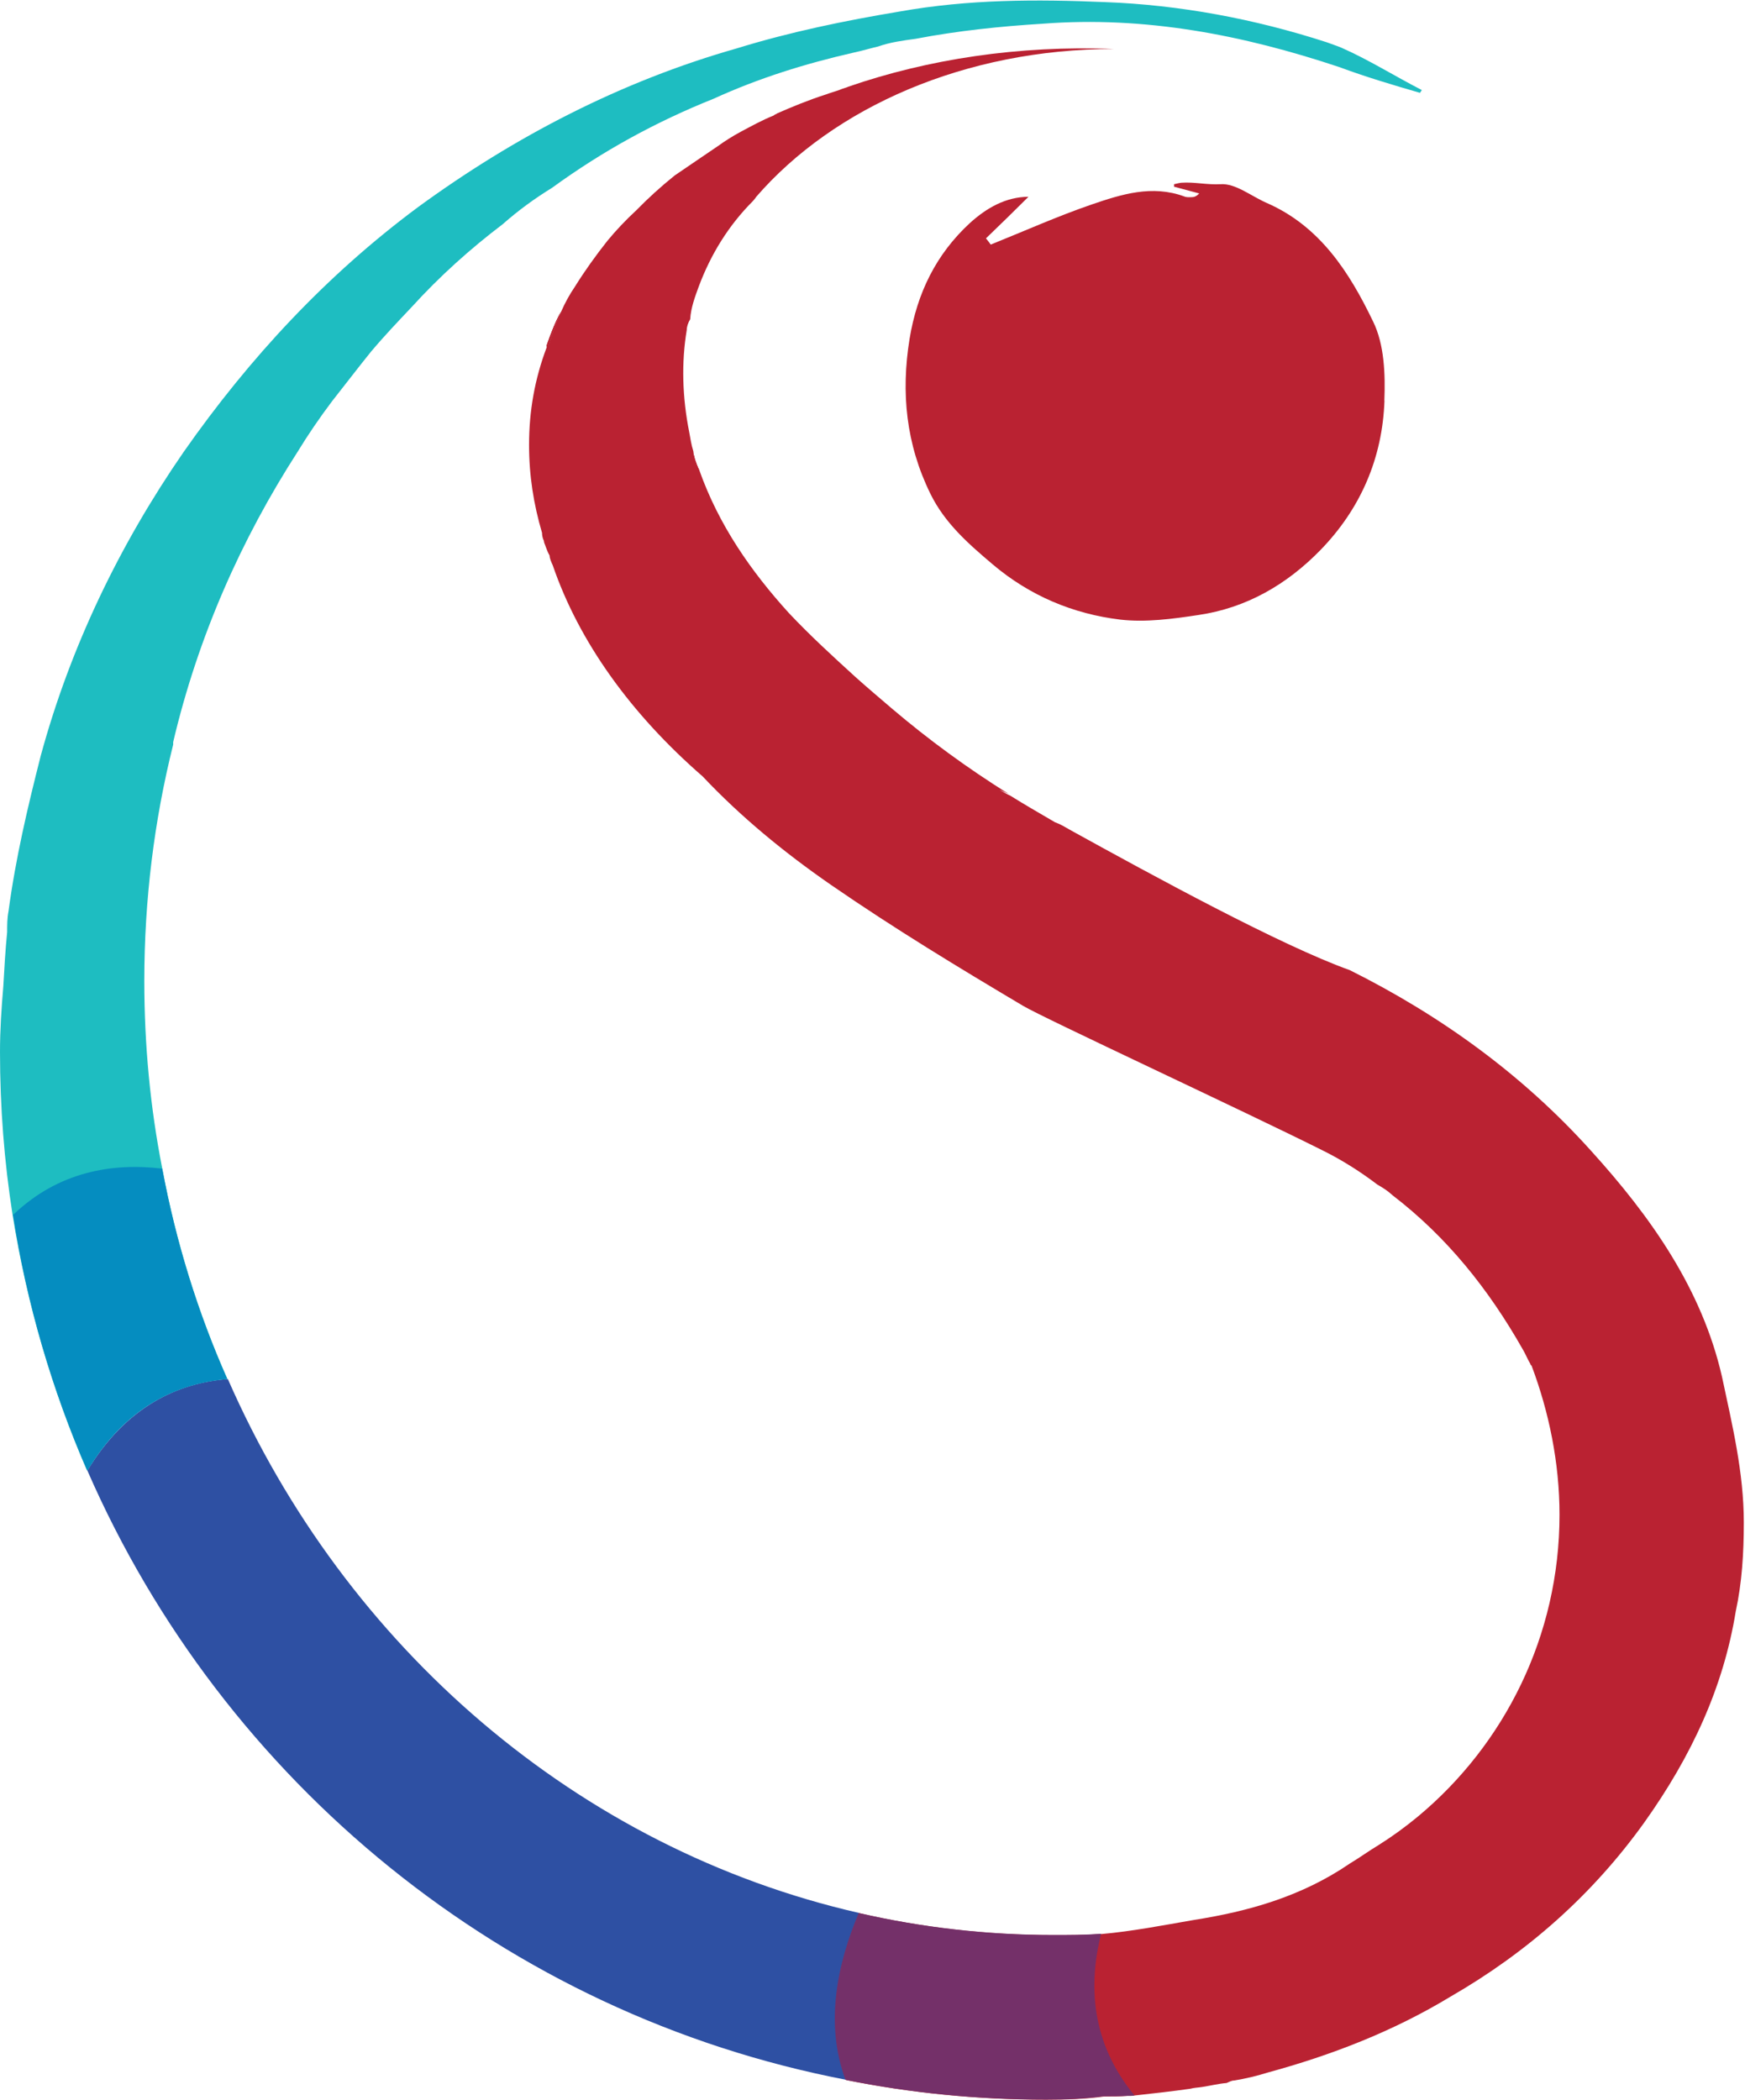
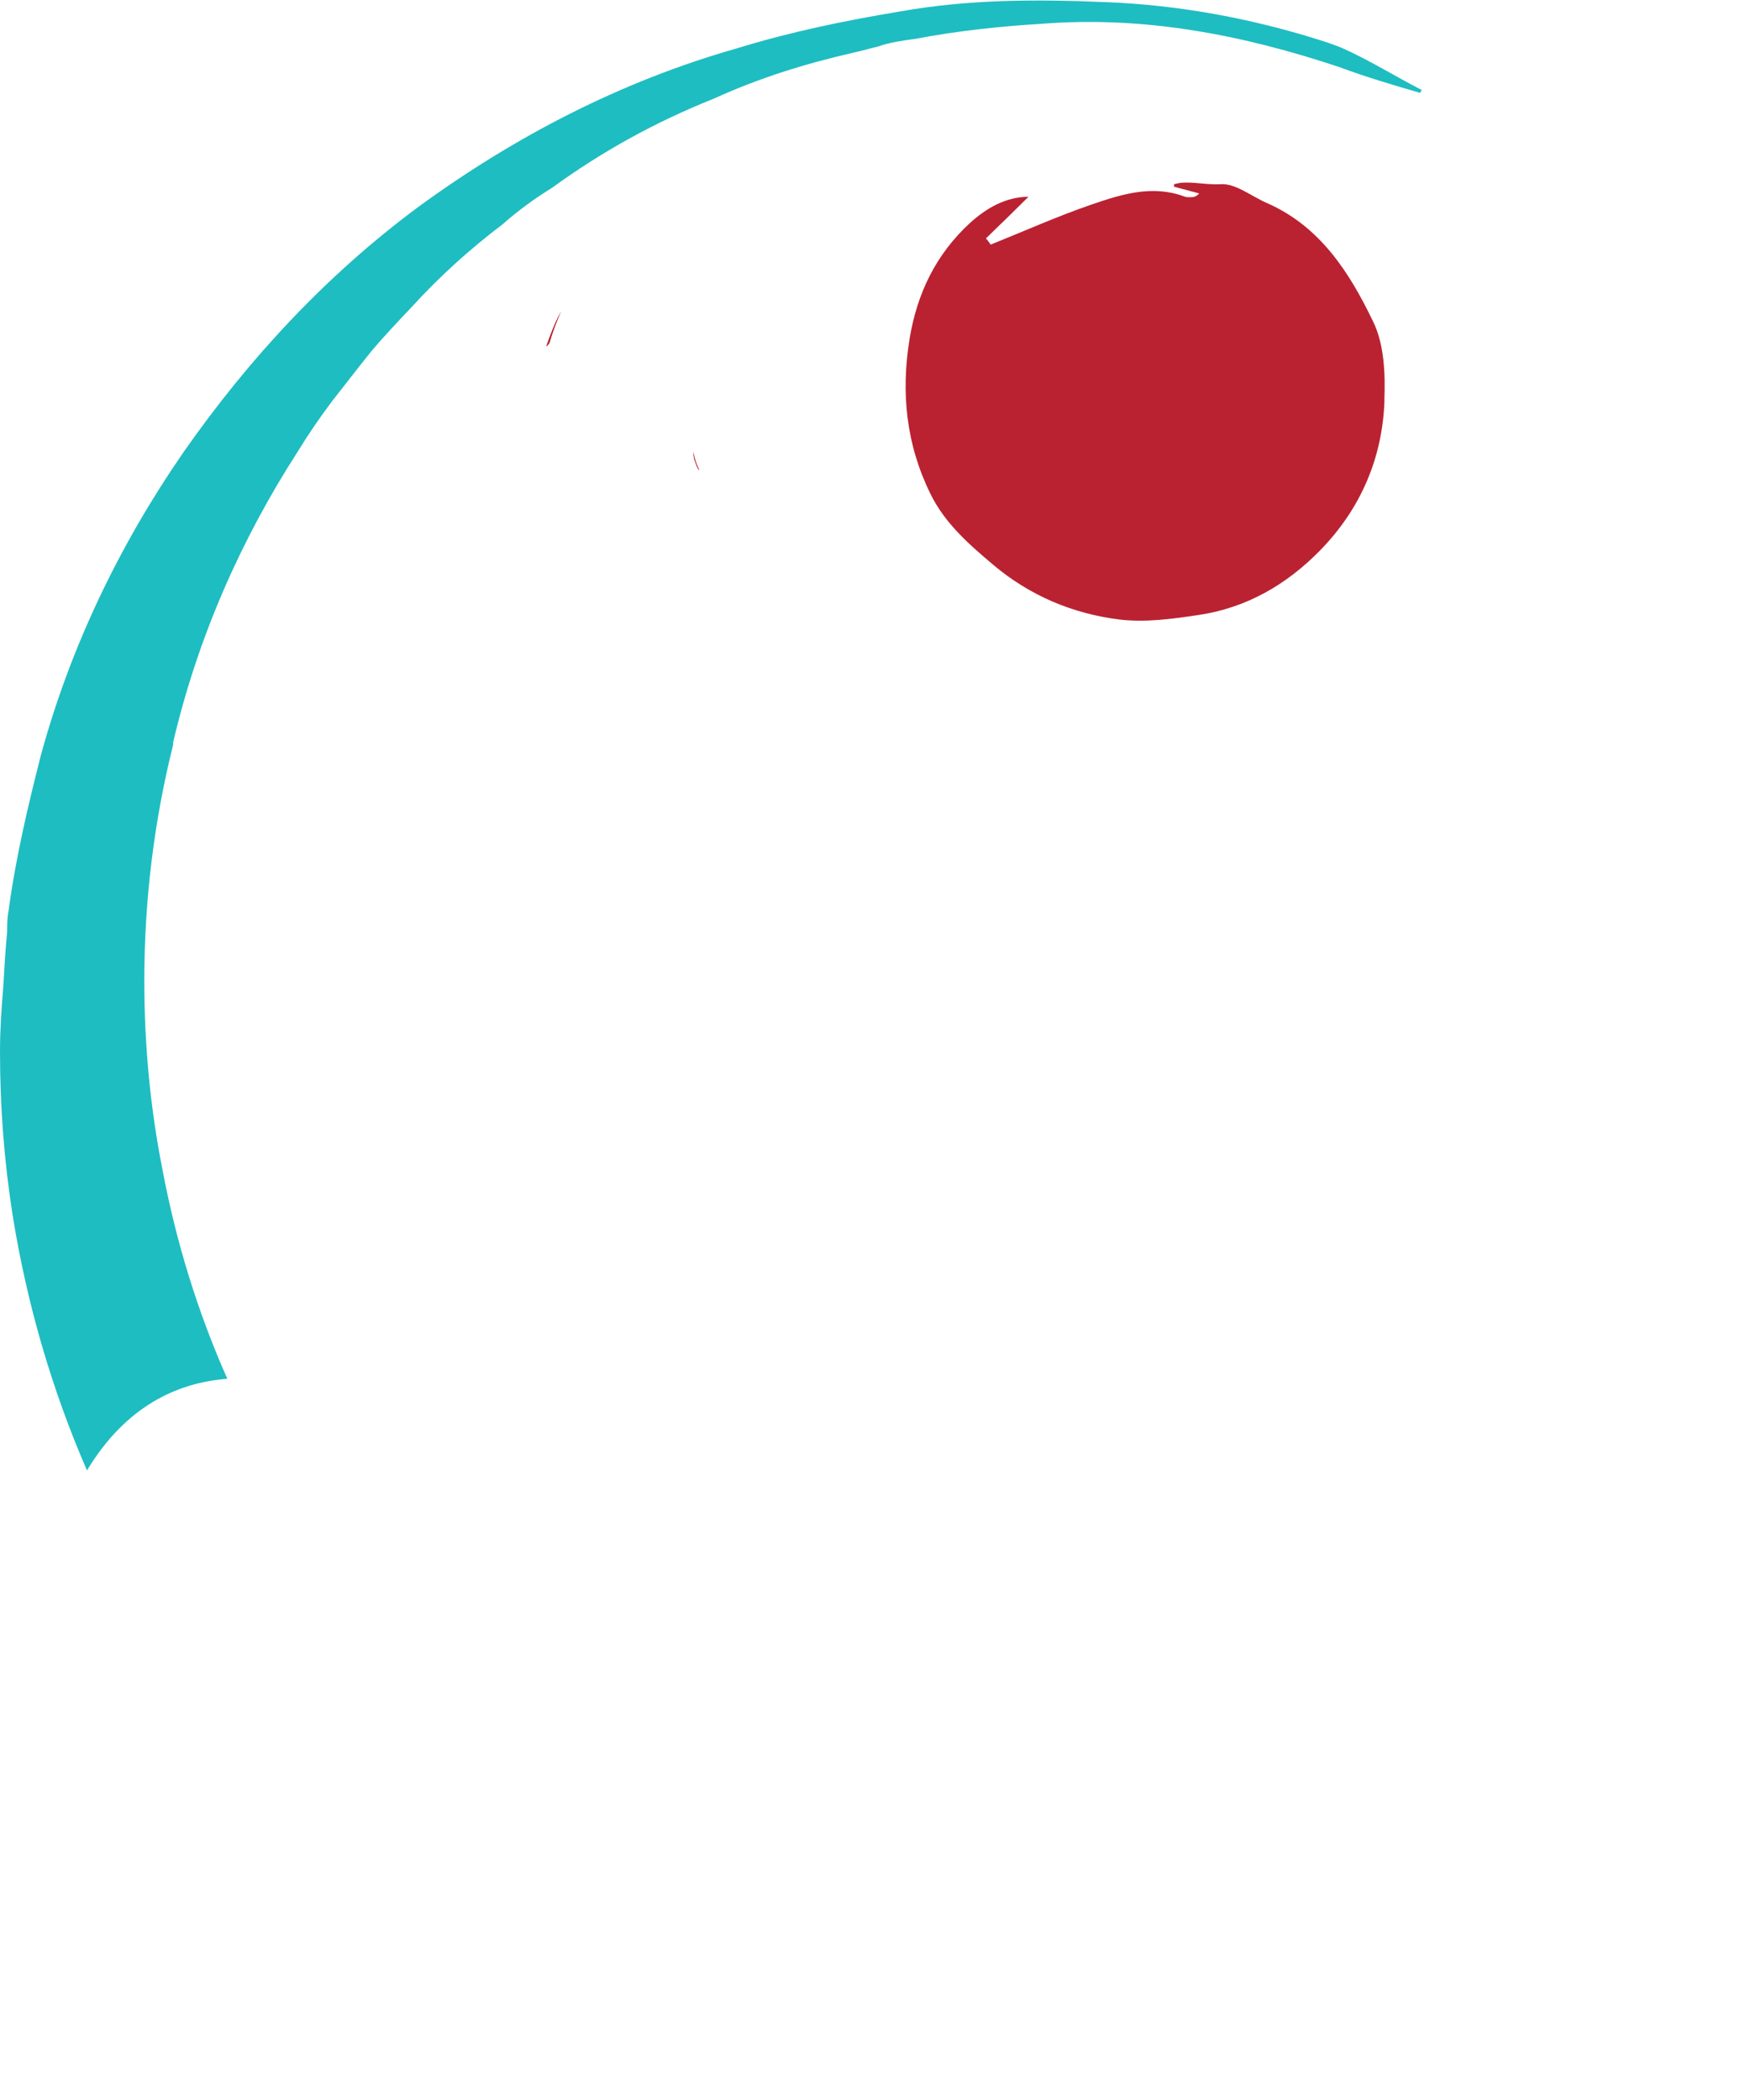
<svg xmlns="http://www.w3.org/2000/svg" version="1.2" viewBox="0 0 1318 1586">
-   <path fill="#ba2232" d="M1045.7 302.4c-1.5 43.4-17.9 81.6-48.3 112.9-25.4 26.1-56 43.8-92.1 49.1-19.7 3-39.9 5.7-59.2 3.5-35.6-4.3-68.3-18-96.3-41.7-18.3-15.5-36.2-31.1-47.1-53.4-18.3-37.3-22.3-76.1-15.7-116.9 5.7-34.6 20-63.9 45.6-87.5 12.6-11.4 27.1-19.7 44.2-19.8-10.7 10.7-21.4 21.1-32.1 31.4q2 2.4 3.6 4.7c25.4-10.2 50.4-21.4 76.3-30.3 22.5-7.7 45.6-15 70-6 1.5.7 3.6.5 5.5.5s3.6-.7 5.7-2.8c-6.4-1.7-12.6-3.4-19-5.1v-1.9c1.9-.4 3.6-.9 5.5-1.1 9.9-.7 19.4 1.7 29.8 1.1 11-.7 22.8 8.9 34.3 14 40.6 17.6 62.9 52.7 80.7 89.7 8.5 17.3 9.3 39.8 8.5 59.8zm-622-67.2c-3.6 7.4-6.5 15.9-8.9 23.8l-2.1 2.5c3.1-9 6.5-17.8 11-26.3z" />
+   <path fill="#ba2232" d="M1045.7 302.4c-1.5 43.4-17.9 81.6-48.3 112.9-25.4 26.1-56 43.8-92.1 49.1-19.7 3-39.9 5.7-59.2 3.5-35.6-4.3-68.3-18-96.3-41.7-18.3-15.5-36.2-31.1-47.1-53.4-18.3-37.3-22.3-76.1-15.7-116.9 5.7-34.6 20-63.9 45.6-87.5 12.6-11.4 27.1-19.7 44.2-19.8-10.7 10.7-21.4 21.1-32.1 31.4q2 2.4 3.6 4.7c25.4-10.2 50.4-21.4 76.3-30.3 22.5-7.7 45.6-15 70-6 1.5.7 3.6.5 5.5.5s3.6-.7 5.7-2.8c-6.4-1.7-12.6-3.4-19-5.1v-1.9c1.9-.4 3.6-.9 5.5-1.1 9.9-.7 19.4 1.7 29.8 1.1 11-.7 22.8 8.9 34.3 14 40.6 17.6 62.9 52.7 80.7 89.7 8.5 17.3 9.3 39.8 8.5 59.8zc-3.6 7.4-6.5 15.9-8.9 23.8l-2.1 2.5c3.1-9 6.5-17.8 11-26.3z" />
  <path fill="#ba2232" d="M423.7 235.4c-3.6 7.4-6.5 15.9-8.9 23.8l-2.1 2.4c3.1-9 6.5-17.8 11-26.2z" />
  <path fill="#ba2232" d="M423.7 235.4c-3.6 7.4-6.5 15.9-8.9 23.8l-2.1 2.4c3.1-9 6.5-17.8 11-26.2z" />
  <path fill="#ba2232" d="M423.7 235.4c-3.6 7.4-6.5 15.9-8.9 23.8l-2.1 2.4c3.1-9 6.5-17.8 11-26.2z" />
  <path fill="#ba2232" d="M423.7 235.4c-3.6 7.4-6.5 15.9-8.9 23.8l-2.1 2.4c3.1-9 6.5-17.8 11-26.2zm104.4 119.8c-1.6-2.1-2.1-4.2-3-6.6-1-2.1-1.4-5.4-1.4-7.4.4 4.1 2.1 8.8 4.4 14z" />
-   <path fill="#ba2232" d="M1317.1 1150c0 22.9-1.4 45.2-6.1 66.9-9.3 57.2-33.3 109.2-69.1 159.4-39.3 54.8-88.6 98.2-146.4 131.5-43.4 26.3-90.2 44.3-138.4 57.4-7.9 2.5-16.4 4.5-24.9 5.9-2 0-3.4.9-5.8 1.9-5.6.4-12.6 2.1-18.5 3-3.1.5-5.9.5-8.8 1.3-14.4 2.1-28 3.5-42 5.1-.9 0-1.9.3-2.6.3h-3.1c-5.9.5-11.9.5-17.8.5-14 1.9-28.3 2.4-43.3 2.4-51.7 0-102.1-5-151-14.8-16.4-42.7-6.6-88.2 9.5-126.1 47.3 10.9 96.6 16.6 146.8 16.6 11.9 0 24 0 35.9-.8h.4c23.5-2.1 46.5-6.6 69.6-10.6 41.5-6.5 81.7-17.8 118.1-42.7 7.5-4.5 14-9.3 21.8-14 10.5-6.6 19.9-13.5 29.5-21.4 65.3-54.3 107-136.4 107-227.9 0-39.4-8-77.8-21.1-112.6 0-.3-.9-.3-.9-1.3-2.4-4-3.6-7.5-5.8-11.1-25.8-45.5-57.4-84.9-98.2-116.2-3.9-3.6-7.6-5.9-11.5-8.1-12.5-9.5-26.5-18.5-41.5-25.9-58.7-29.4-210.5-99.8-226.1-109.1-48.2-28.6-97.2-58.3-144.9-91.2-35.9-24.8-68.6-51.8-97.2-82.1-53.8-46.8-93.3-101.3-113.2-159.4-1-2.1-2.4-5.3-2.4-7.4-1.4-2.4-2.1-4.5-2.9-6.6-.6-1.9-1.4-3.1-1.4-4.5-1.1-2.1-1.4-4.5-1.4-6-6.4-21.8-9.8-43.3-9.8-66.4 0-25.8 4.3-49.8 13.3-73.7v-.8l2-2.5c2.4-7.9 5.4-16.4 9-23.8 2.9-6.6 6.1-12.5 10.5-19 7.5-12 15.4-23 24.4-34.4 6.6-8 13.8-15.6 21.8-23 8.8-9 18.4-17.8 29-26.3 10.3-7.1 21.4-14.5 32.8-22.3 4.8-3.5 11.1-7.5 16.9-10.6 8.1-4.3 16.1-8.8 25.1-12.4.8-.9 1.9-.9 2.6-1.6 11.4-5 24.3-10.3 36.9-14.3 3.7-1.4 6.6-2.1 10.4-3.5 2.1-1 4.5-1.4 6.6-2.4C700.6 44.8 769.2 34.1 841.4 37c-112.5 0-211.6 44-270.3 111.7-.5.9-1.4 1.9-2.4 3.1-18.5 18.5-31.8 40.3-40.8 64.2-2.9 7.9-6.1 16.4-6.6 25.1-1.5 2.4-2.6 5.5-2.6 8.1-4.1 24.5-3.4 50.8 1.9 77.3.9 4.5 1.4 9 3.1 14.3 0 2.1.4 5.4 1.4 7.5.9 2.4 1.4 4.4 3 6.5 14.8 41.9 39.3 76.8 67.7 108.1 16.4 17.4 33.3 32.8 50.4 48.4 8.8 7.9 18.3 15.9 27.5 23.8 27.8 23.6 56.8 44.8 88.1 64.4l-6.9-3.1c2.4 1.3 5 3.1 8.1 4.4 10.5 6.6 22.4 13.4 33.8 20.1 4 1.4 7.6 3.6 11.6 5.9 63.2 34.9 159.3 87.3 211.1 105.8 68.5 34.2 130.4 78.8 182.2 136.4 44.7 49.3 83.8 104.1 99 171 7.6 35.8 16.4 71.9 16.4 109.6z" />
  <path fill="#1ebdc1" d="M1073.9 68s-.9 1.4-1.4 2.1c-20.4-5.9-40.9-12-60.8-19.4-73.1-24.4-147-38.7-224-32.8-32.3 2-64.1 5.3-96.1 11.4-9.5 1.3-19.3 2.6-28.3 5.8-6 1.4-11.9 3.2-18 4.5-37.3 8.5-72.2 19.4-106.4 35-43.3 17.3-83.7 39.4-121.9 67.2-13 8-25.4 17-37.3 27.5-24.4 18.5-47.7 39.4-68.6 62.4-10.3 10.9-20.9 22-30.9 33.9-9.8 12.1-19.5 24.9-29.4 37.4-9.5 12.6-18.4 25.7-25.9 38-42.8 66.4-75.3 139.7-94.1 219.4v1.9c-14.3 57.2-21.8 117-21.8 178.4 0 48.4 4.5 95.6 13.5 141.4 10.4 55.7 27 109.1 49.2 159.1-38.3 2.9-77 21.1-106 69.2-26.4-60.7-45.4-125.6-56.2-193C3.2 877.1 0 836.2 0 794.3c0-16.6 1.1-33 2.5-49.4.8-13.9 1.5-27 2.9-41 0-5.5 0-10.4 1-15.6 5.4-40.3 14.5-78.8 24.4-117.7 22.4-82.3 59.6-159.4 107.9-229.3 50-71.4 108-133.6 176.9-184.8 73.1-53.4 153.4-95.1 241-120 40.2-12.4 81.5-20.9 122.9-27.8C731.7-.6 783-.6 834.8 1.6 891 3.7 947.4 14.2 1002 31.9c3.5 1.3 7.5 2.6 11.1 4.1 20.5 9 40.9 21.8 60.8 32z" />
-   <path fill="#2e50a3" d="M639.3 1570.6c-257.5-49.4-470.7-224.8-573.3-460.1 29-47.9 67.7-66.2 106.1-69.1 88.8 202.8 264.8 354.8 476.9 403.2-16.1 37.8-25.9 83.3-9.5 126z" />
  <path fill="#ba2232" d="M528.1 355.2c-1.6-2.1-2.1-4.2-3-6.6-1-2.1-1.4-5.4-1.4-7.4.4 4.1 2.1 8.8 4.4 14z" />
  <path fill="#ba2232" d="M528.1 355.2c-1.6-2.1-2.1-4.2-3-6.6-1-2.1-1.4-5.4-1.4-7.4.4 4.1 2.1 8.8 4.4 14z" />
-   <path fill="#058dc0" d="M171.7 1041.5c-38.3 3.2-77 21.1-105.7 69.2C39.6 1050 20.3 985.2 9.9 917.4 44.1 884.6 85 878 122.5 882.5c10.4 55.7 27 109.1 49.2 159z" />
-   <path fill="#743069" d="M856.9 1582.4s-1.9.3-2.6.3h-3.1c-5.8.3-11.9.3-17.8.3-14.3 1.9-28.3 2.5-43.3 2.5-51.8 0-102.6-5-151.5-14.9-15.9-42.7-6-88.2 10-126 47.4 10.9 96.6 16.6 146.8 16.6 12 0 23.9 0 36-.9h.3c-9.8 38.7-7.6 82.3 25.2 122.1z" />
</svg>